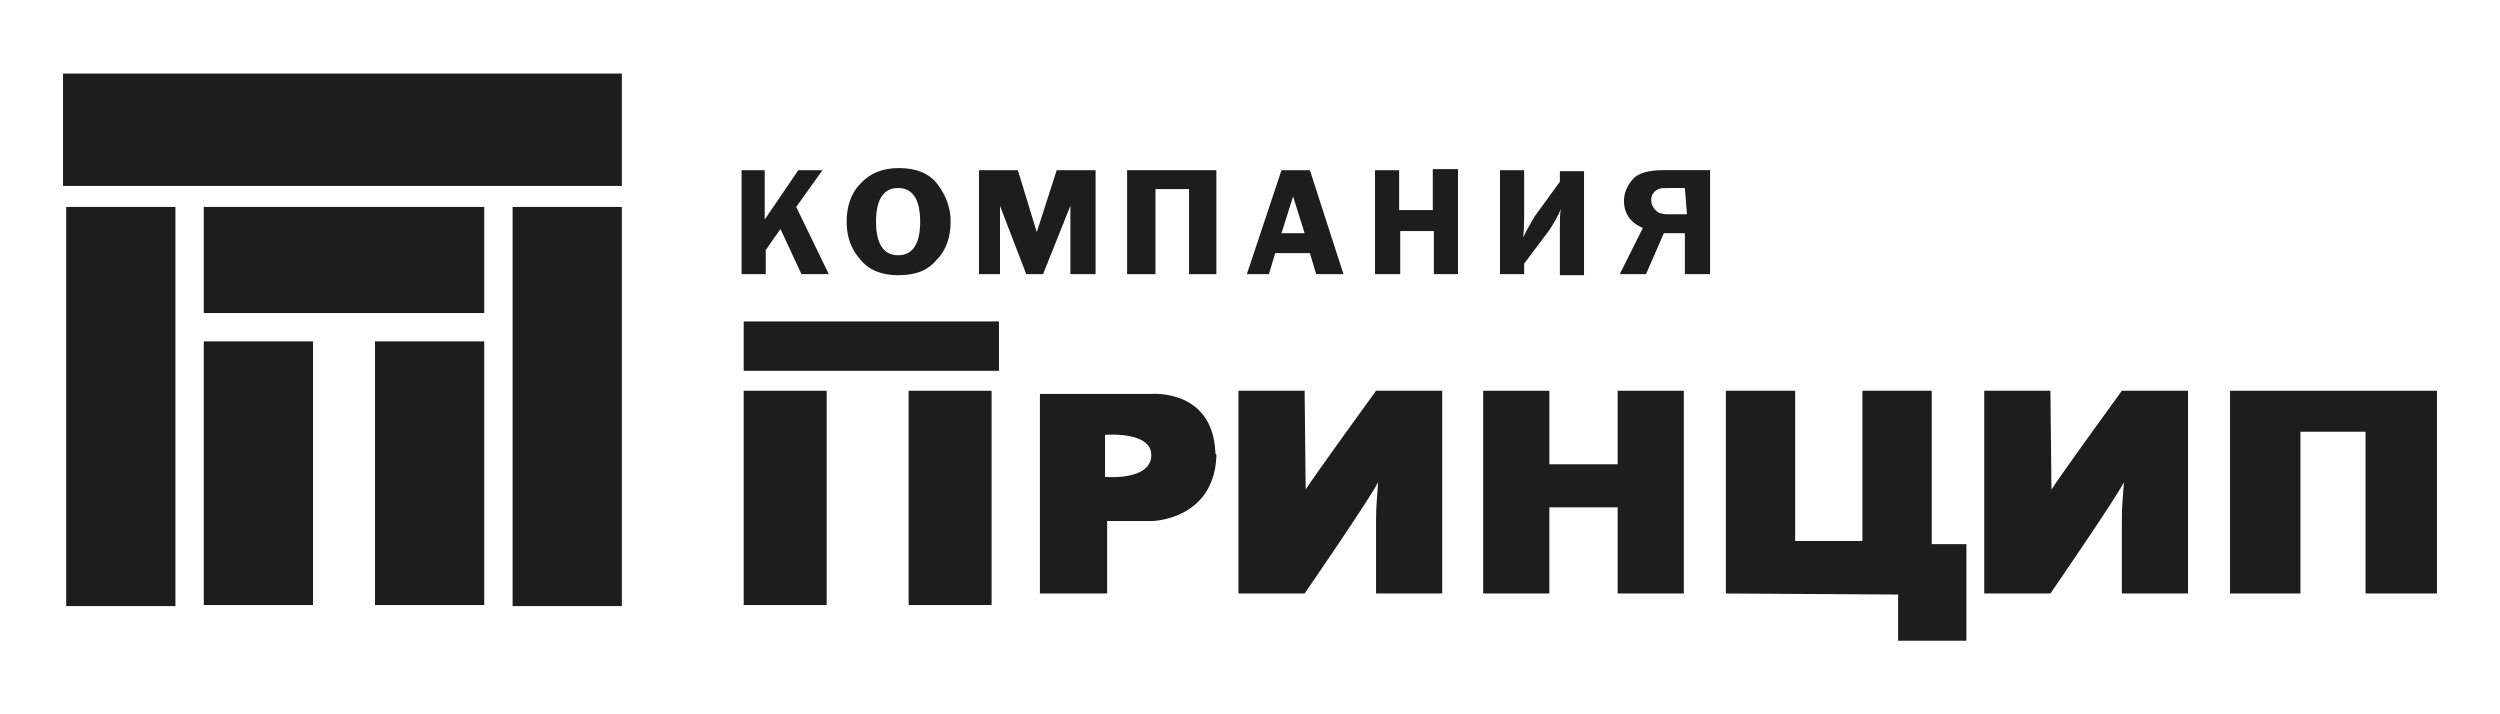
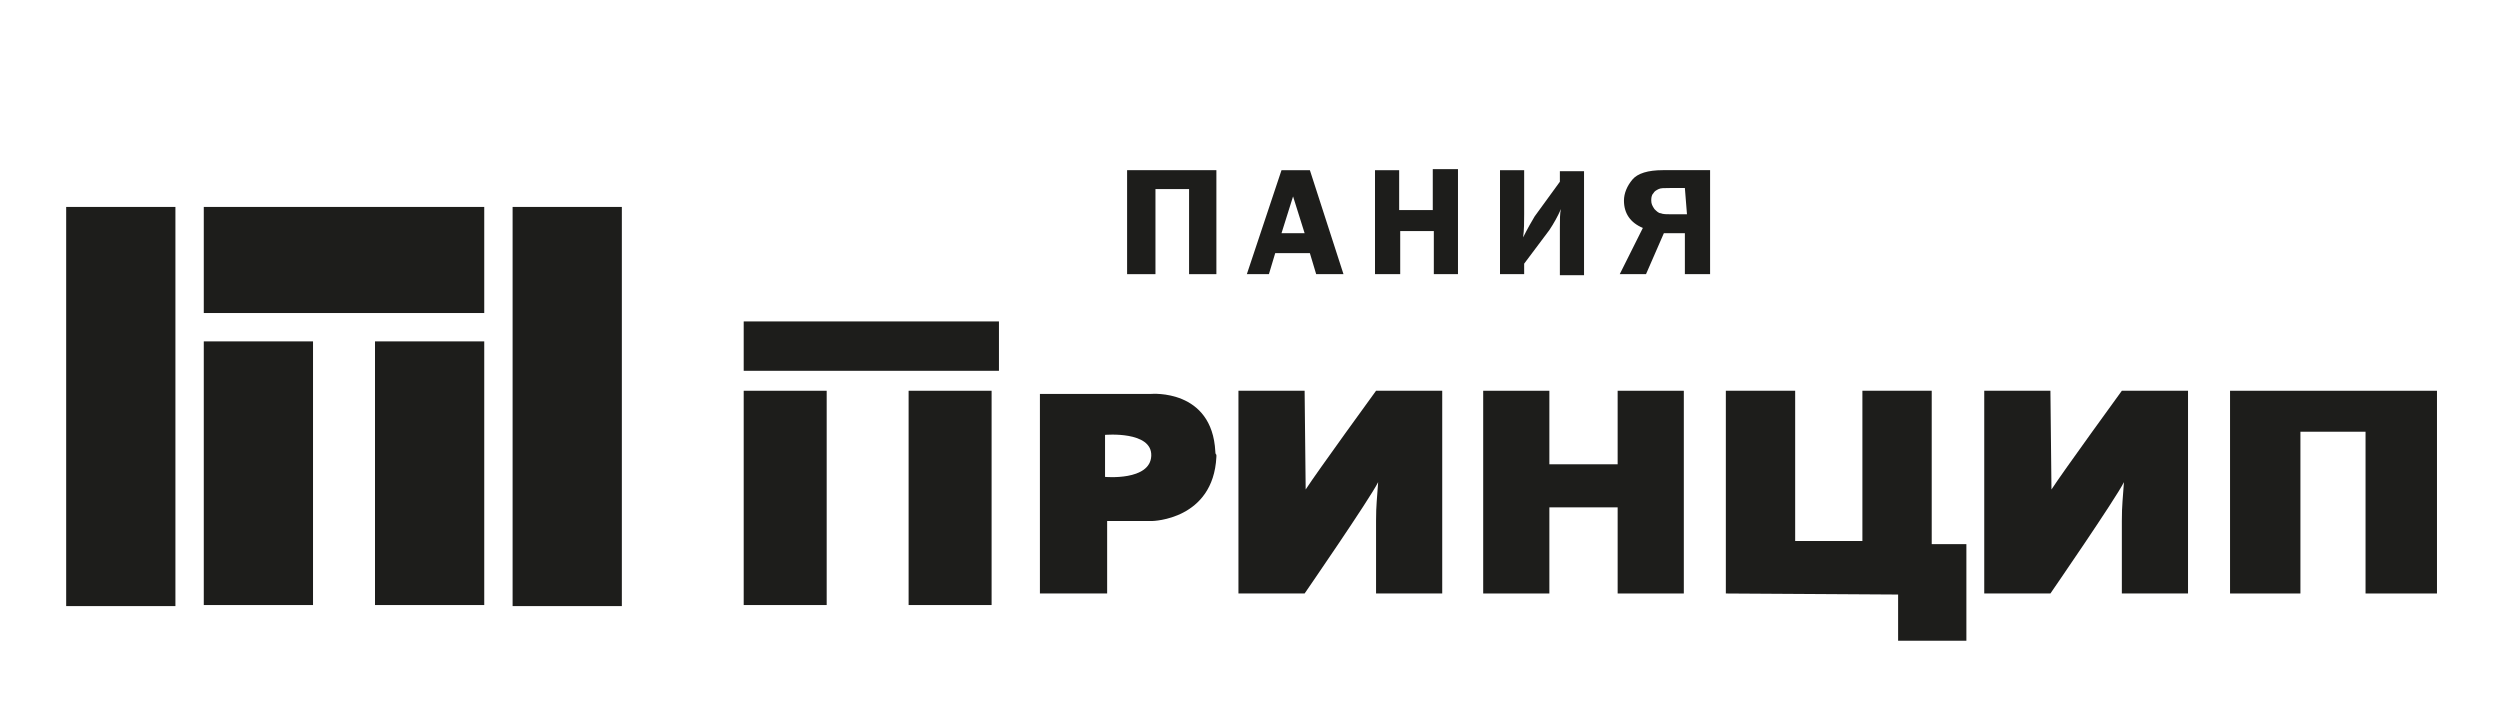
<svg xmlns="http://www.w3.org/2000/svg" version="1.1" id="Слой_1" x="0px" y="0px" viewBox="0 0 238 68" style="enable-background:new 0 0 238 68;" xml:space="preserve">
  <style type="text/css">
	.st0{fill:#1D1D1B;}
</style>
  <g>
    <g>
-       <rect x="6" y="7" class="st0" width="53.2" height="10.7" />
-     </g>
+       </g>
    <g>
      <rect x="6.3" y="19.7" class="st0" width="10.4" height="38" />
    </g>
    <g>
      <rect x="19.4" y="32.5" class="st0" width="10.4" height="25.1" />
    </g>
    <g>
      <rect x="19.4" y="19.7" class="st0" width="26.7" height="10.1" />
    </g>
    <g>
      <rect x="48.8" y="19.7" class="st0" width="10.4" height="38" />
    </g>
    <g>
      <rect x="35.7" y="32.5" class="st0" width="10.4" height="25.1" />
    </g>
    <g>
      <rect x="70.8" y="37.2" class="st0" width="7.9" height="20.4" />
    </g>
    <g>
      <rect x="70.8" y="30.6" class="st0" width="24.3" height="4.7" />
    </g>
    <g>
      <rect x="86.5" y="37.2" class="st0" width="7.9" height="20.4" />
    </g>
    <g>
      <path class="st0" d="M141.2,56.5V37.2h6.3v7h6.5v-7h6.3v19.3H154v-8.2h-6.5v8.2H141.2z" />
    </g>
    <g>
      <path class="st0" d="M164.3,56.5V37.2h6.6v14.3h6.4V37.2h6.6v14.6h3.3v9.2h-6.5l0-4.4L164.3,56.5L164.3,56.5z" />
    </g>
    <g>
      <path class="st0" d="M195.3,46.6c1.1-1.7,6.7-9.4,6.7-9.4h6.3v19.3H202v-6.9c0-1.6,0.1-2.1,0.2-3.7c-0.8,1.6-7,10.6-7,10.6h-6.3    V37.2h6.3L195.3,46.6z" />
    </g>
    <g>
      <path class="st0" d="M212.3,56.5V37.2H232v19.3h-6.8V41.1h-6.2v15.4H212.3z" />
    </g>
    <g>
      <path class="st0" d="M115.7,43L115.7,43c-0.3-6-6.1-5.5-6.1-5.5c-2.4,0-5.4,0-5.4,0h-5.2v19h6.4v-6.9l4.3,0c0,0,5.8-0.1,6.1-6.1    l0,0c0-0.1,0-0.2,0-0.2C115.7,43.2,115.7,43.1,115.7,43z M105.2,45.4v-4c0,0,4.5-0.4,4.4,2C109.5,45.8,105.2,45.4,105.2,45.4z" />
    </g>
    <g>
      <path class="st0" d="M124.3,46.6c1.1-1.7,6.7-9.4,6.7-9.4h6.3v19.3h-6.3v-6.9c0-1.6,0.1-2.1,0.2-3.7c-0.8,1.6-7,10.6-7,10.6h-6.3    V37.2h6.3L124.3,46.6z" />
    </g>
    <g>
      <g>
-         <path class="st0" d="M72.8,16.2v4.7l3.2-4.7h2.3l-2.5,3.5l3.1,6.4h-2.6l-2-4.3l-1.4,2v2.3h-2.3v-9.9H72.8z" />
-       </g>
+         </g>
      <g>
-         <path class="st0" d="M85.5,26.2c-1.6,0-2.8-0.5-3.6-1.5c-0.9-1-1.3-2.2-1.3-3.6c0-1.4,0.4-2.7,1.3-3.6c0.9-1,2.1-1.5,3.7-1.5     c1.6,0,2.9,0.5,3.7,1.6s1.2,2.2,1.2,3.5c0,1.4-0.4,2.7-1.3,3.6C88.3,25.8,87.1,26.2,85.5,26.2z M85.5,17.9     c-1.4,0-2.1,1.1-2.1,3.2c0,2.1,0.7,3.2,2.1,3.2c1.4,0,2.1-1.1,2.1-3.2C87.6,19,86.9,17.9,85.5,17.9z" />
-       </g>
+         </g>
      <g>
-         <path class="st0" d="M97.7,26.1l-2.5-6.5v6.5h-2v-9.9h3.7l1.8,5.9l1.9-5.9h3.7v9.9h-2.4v-6.5l-2.6,6.5L97.7,26.1L97.7,26.1z" />
-       </g>
+         </g>
      <g>
        <path class="st0" d="M107.3,26.1v-9.9h8.5v9.9h-2.6V18h-3.2v8.1L107.3,26.1L107.3,26.1z" />
      </g>
      <g>
-         <path class="st0" d="M124.7,16.2l3.2,9.9h-2.6l-0.6-2h-3.3l-0.6,2h-2.1l3.3-9.9C122,16.2,124.7,16.2,124.7,16.2z M122,22.2h2.2     l-1.1-3.5L122,22.2z" />
+         <path class="st0" d="M124.7,16.2l3.2,9.9h-2.6l-0.6-2h-3.3l-0.6,2h-2.1l3.3-9.9C122,16.2,124.7,16.2,124.7,16.2z M122,22.2h2.2     l-1.1-3.5z" />
      </g>
      <g>
        <path class="st0" d="M138.8,16.2v9.9h-2.3V22h-3.2v4.1h-2.4v-9.9h2.3V20h3.2v-3.9H138.8z" />
      </g>
      <g>
        <path class="st0" d="M145.1,25.1v1h-2.3v-9.9h2.3v4.2c0,0.7,0,1.5-0.1,2.2c0.4-0.8,0.8-1.5,1.1-2l2.4-3.3v-1h2.3v9.9h-2.3v-4.5     c0-0.8,0-1.4,0.1-1.8c-0.3,0.7-0.7,1.4-1.1,2L145.1,25.1z" />
      </g>
      <g>
        <path class="st0" d="M160.4,22.2h-2l-1.7,3.9h-2.5l2.2-4.4c-1.2-0.5-1.8-1.4-1.8-2.6c0-0.7,0.3-1.4,0.8-2     c0.5-0.6,1.5-0.9,2.9-0.9h4.5v9.9h-2.4L160.4,22.2L160.4,22.2z M160.4,17.9H159c-0.6,0-0.9,0-1.1,0.1c-0.2,0.1-0.4,0.2-0.5,0.4     c-0.2,0.2-0.2,0.5-0.2,0.7c0,0.3,0.1,0.5,0.3,0.8c0.2,0.2,0.4,0.4,0.6,0.4c0.2,0.1,0.6,0.1,1,0.1h1.5L160.4,17.9L160.4,17.9z" />
      </g>
    </g>
  </g>
</svg>